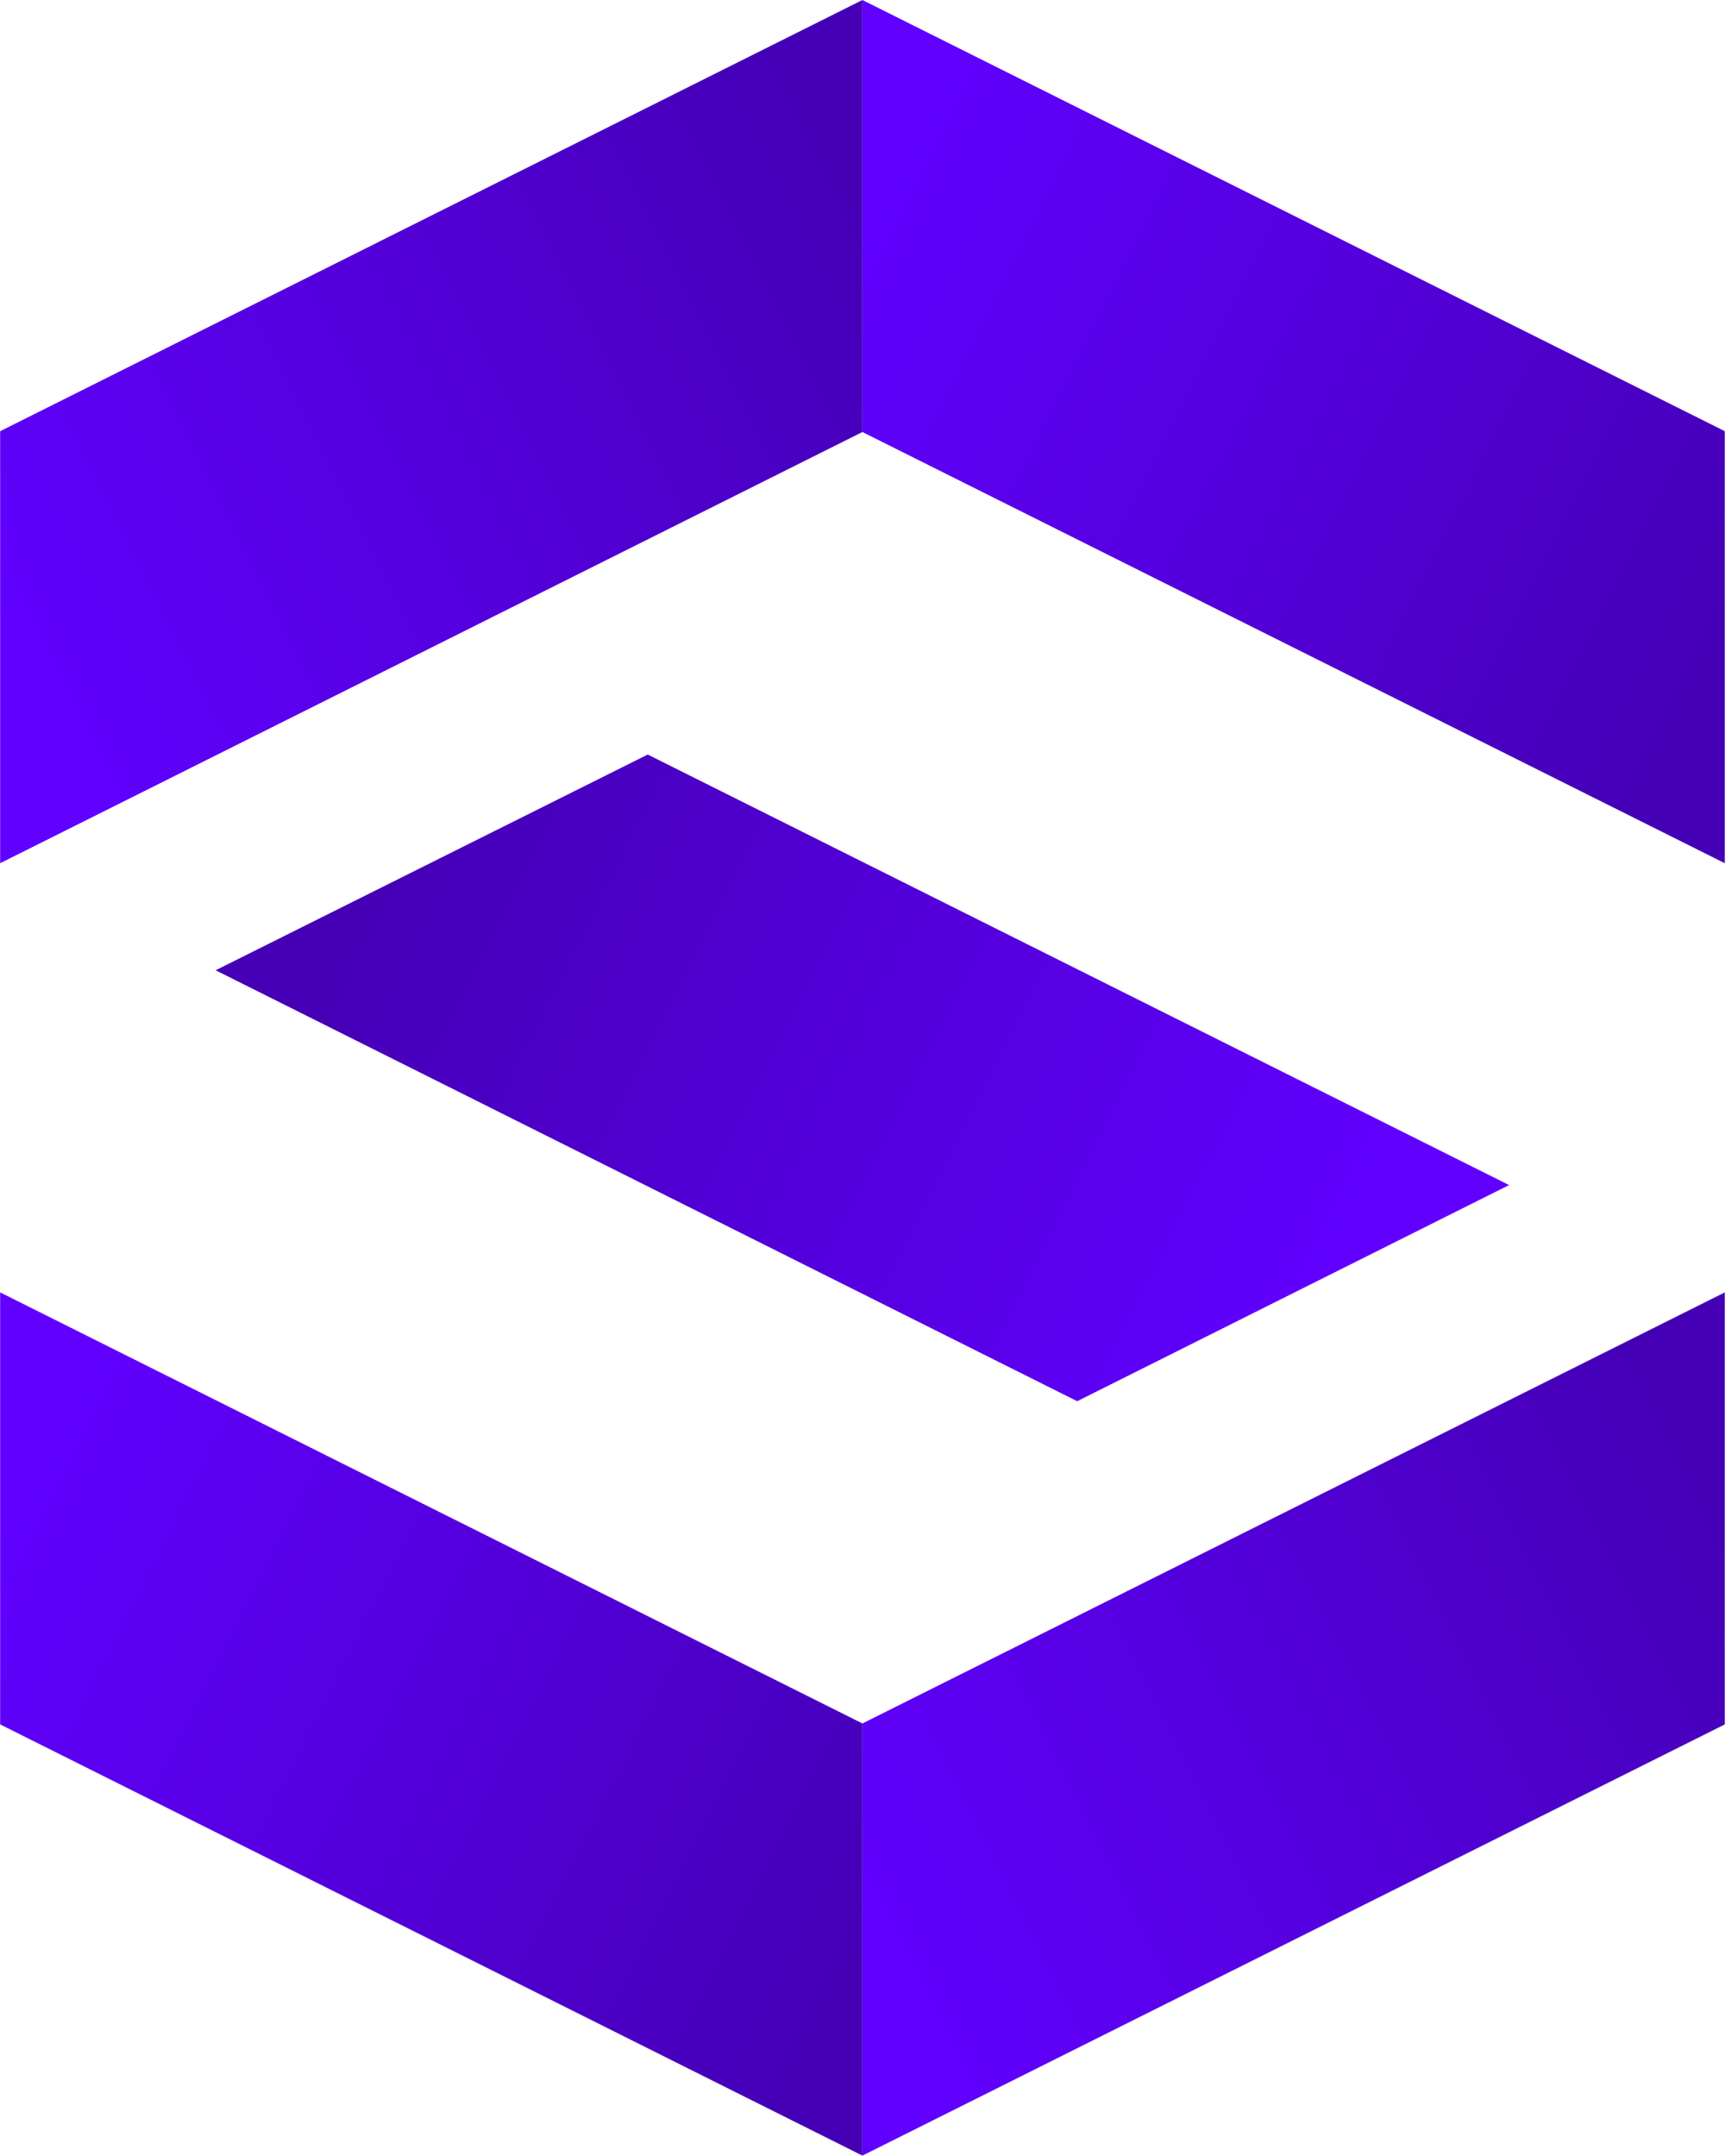
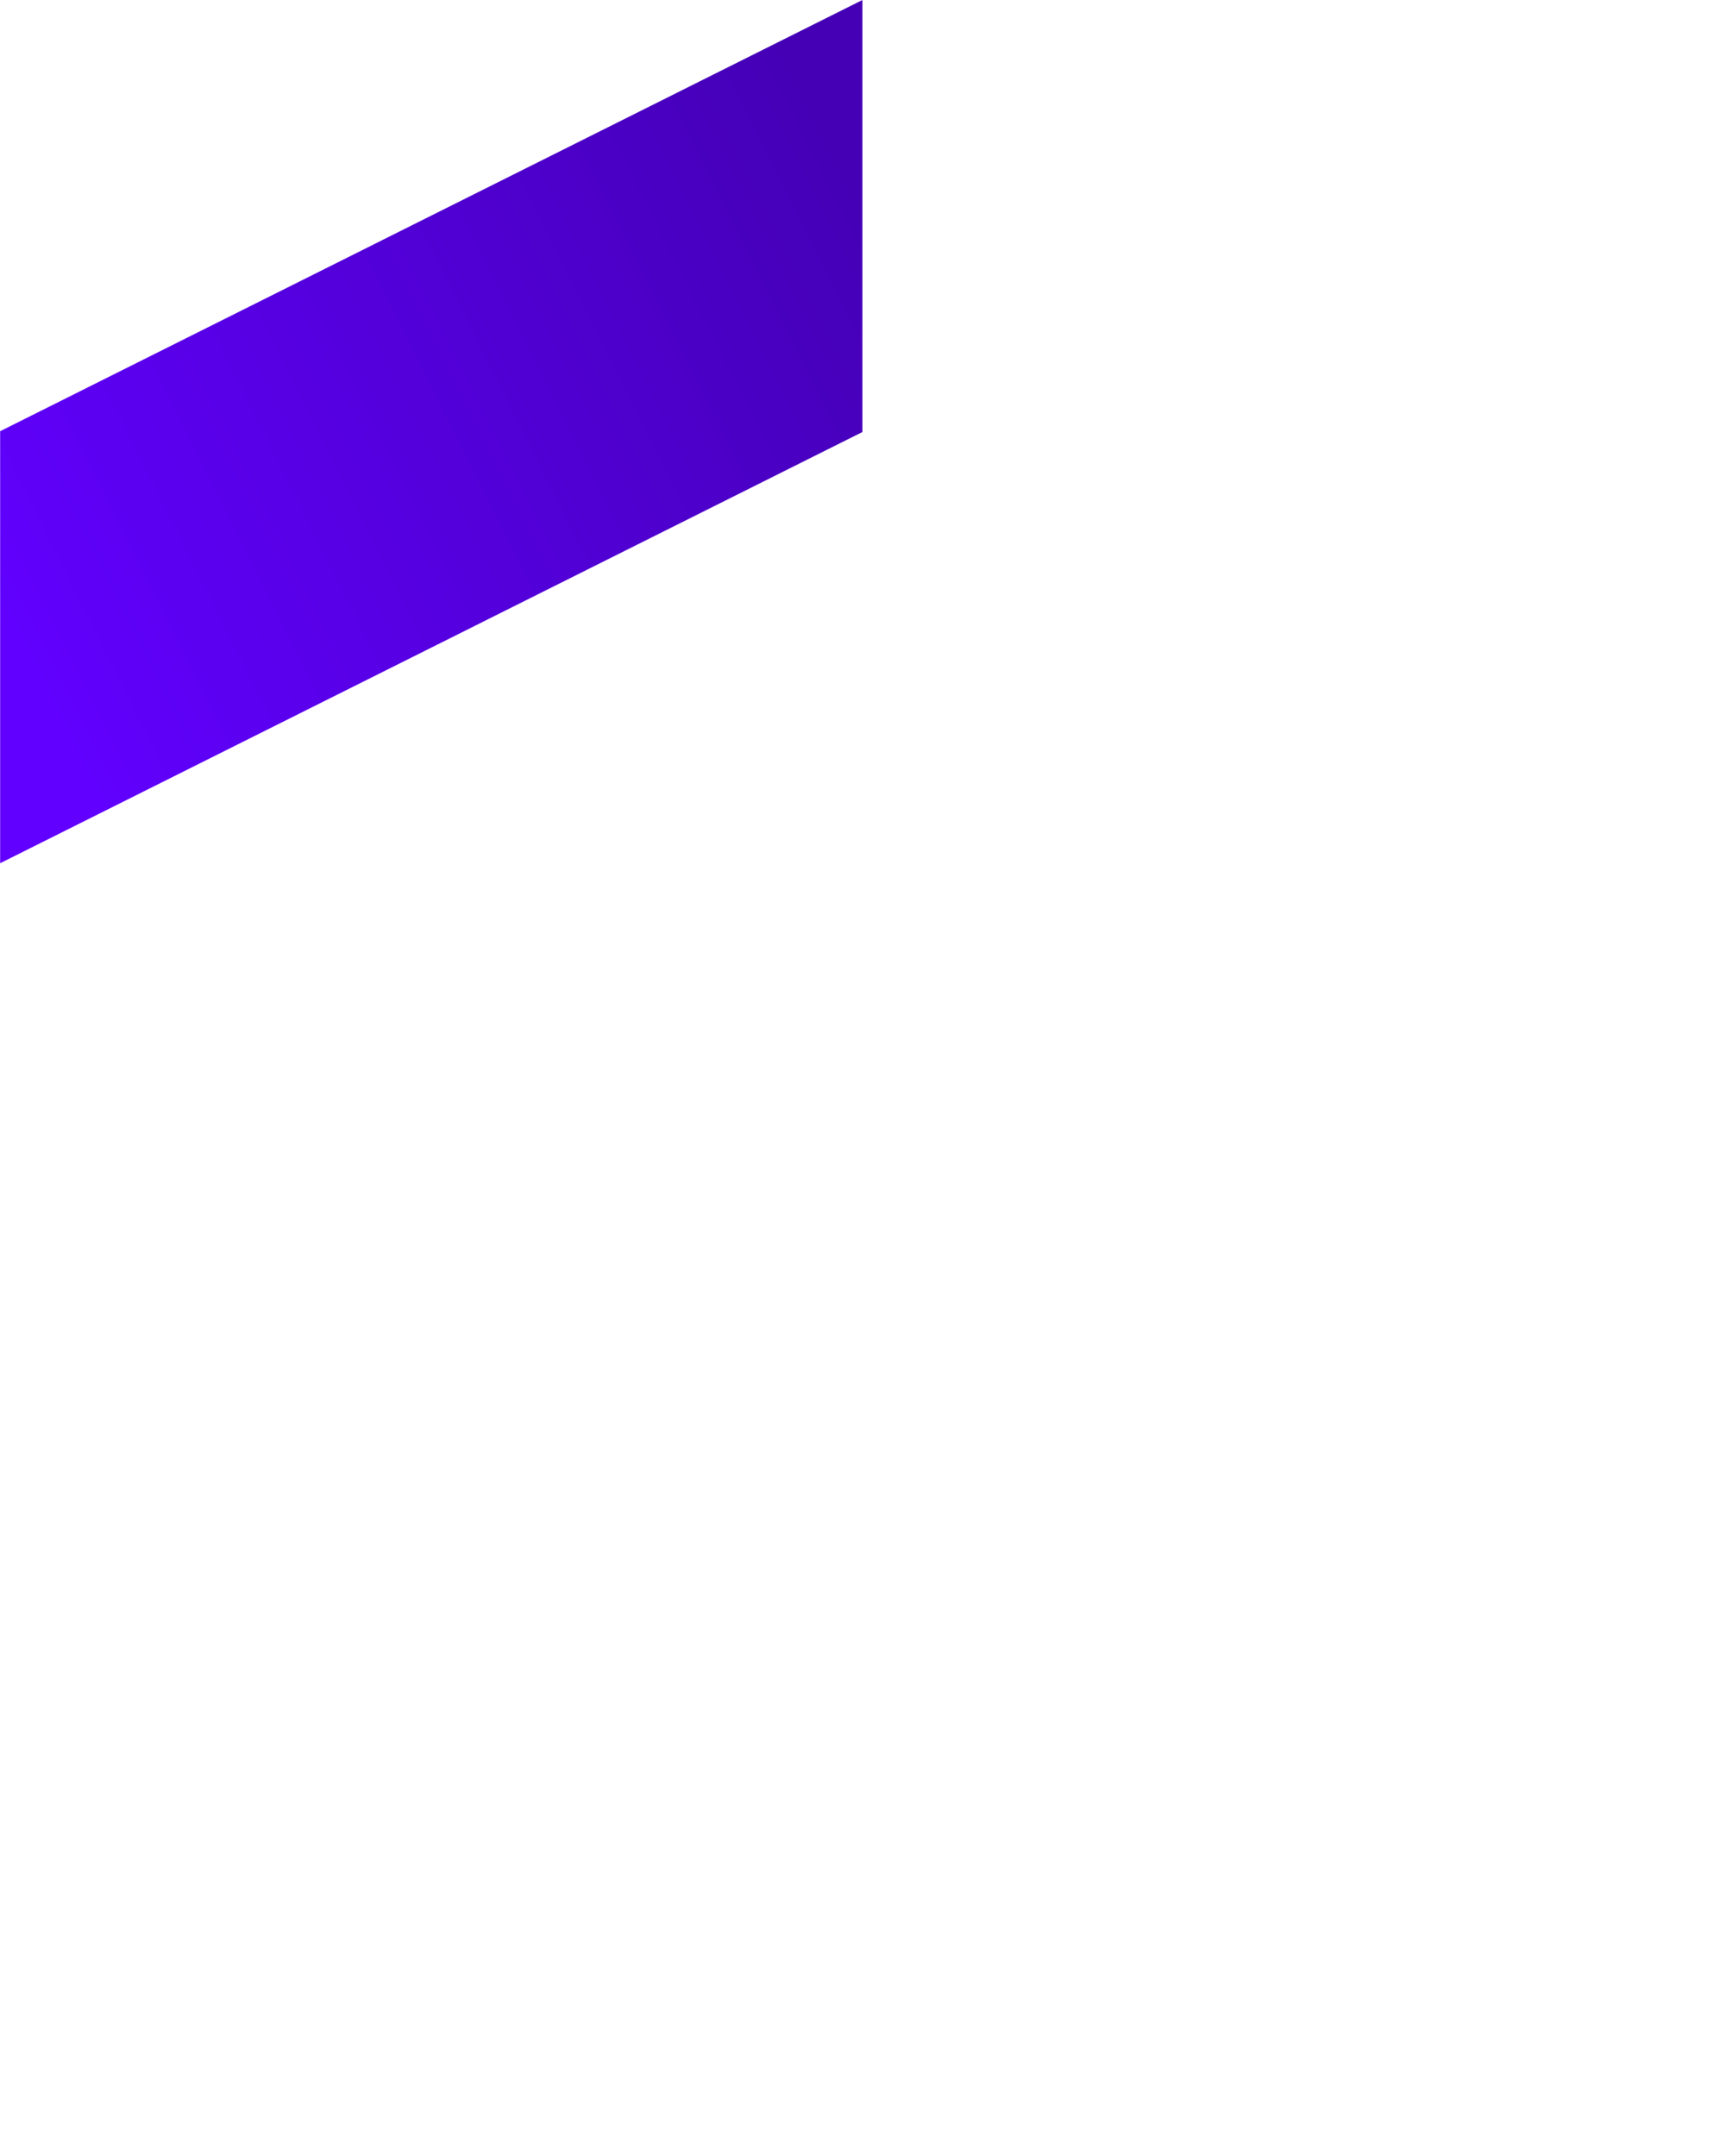
<svg xmlns="http://www.w3.org/2000/svg" width="241" height="300" viewBox="0 0 241 300" fill="none">
-   <path d="M120 60.113L240 120.113V60L120 0V60.113Z" fill="url(#paint0_linear_377_4)" />
-   <path d="M120 239.811L240 179.83V239.943L120 299.943V239.811Z" fill="url(#paint1_linear_377_4)" />
  <path d="M120.001 60.113L0.02 120.113V60L120.001 0V60.113Z" fill="url(#paint2_linear_377_4)" />
-   <path d="M120.001 239.811L0.02 179.83V239.943L120.001 299.943V239.811Z" fill="url(#paint3_linear_377_4)" />
-   <path d="M30 135.009L149.887 194.971L209.981 164.896L90.132 104.99L30 135.009Z" fill="url(#paint4_linear_377_4)" />
  <defs>
    <linearGradient id="paint0_linear_377_4" x1="239.15" y1="89.67" x2="119.95" y2="29.997" gradientUnits="userSpaceOnUse">
      <stop stop-color="#4500B6" />
      <stop offset="1" stop-color="#6100FF" />
    </linearGradient>
    <linearGradient id="paint1_linear_377_4" x1="239.15" y1="210.268" x2="119.95" y2="269.941" gradientUnits="userSpaceOnUse">
      <stop stop-color="#4500B6" />
      <stop offset="1" stop-color="#6100FF" />
    </linearGradient>
    <linearGradient id="paint2_linear_377_4" x1="0.863" y1="89.67" x2="120.062" y2="29.997" gradientUnits="userSpaceOnUse">
      <stop stop-color="#6100FF" />
      <stop offset="1" stop-color="#4500B6" />
    </linearGradient>
    <linearGradient id="paint3_linear_377_4" x1="0.863" y1="210.268" x2="120.063" y2="269.941" gradientUnits="userSpaceOnUse">
      <stop stop-color="#6100FF" />
      <stop offset="1" stop-color="#4500B6" />
    </linearGradient>
    <linearGradient id="paint4_linear_377_4" x1="184.001" y1="182.001" x2="55.008" y2="117.421" gradientUnits="userSpaceOnUse">
      <stop stop-color="#6100FF" />
      <stop offset="1" stop-color="#4500B6" />
    </linearGradient>
  </defs>
</svg>